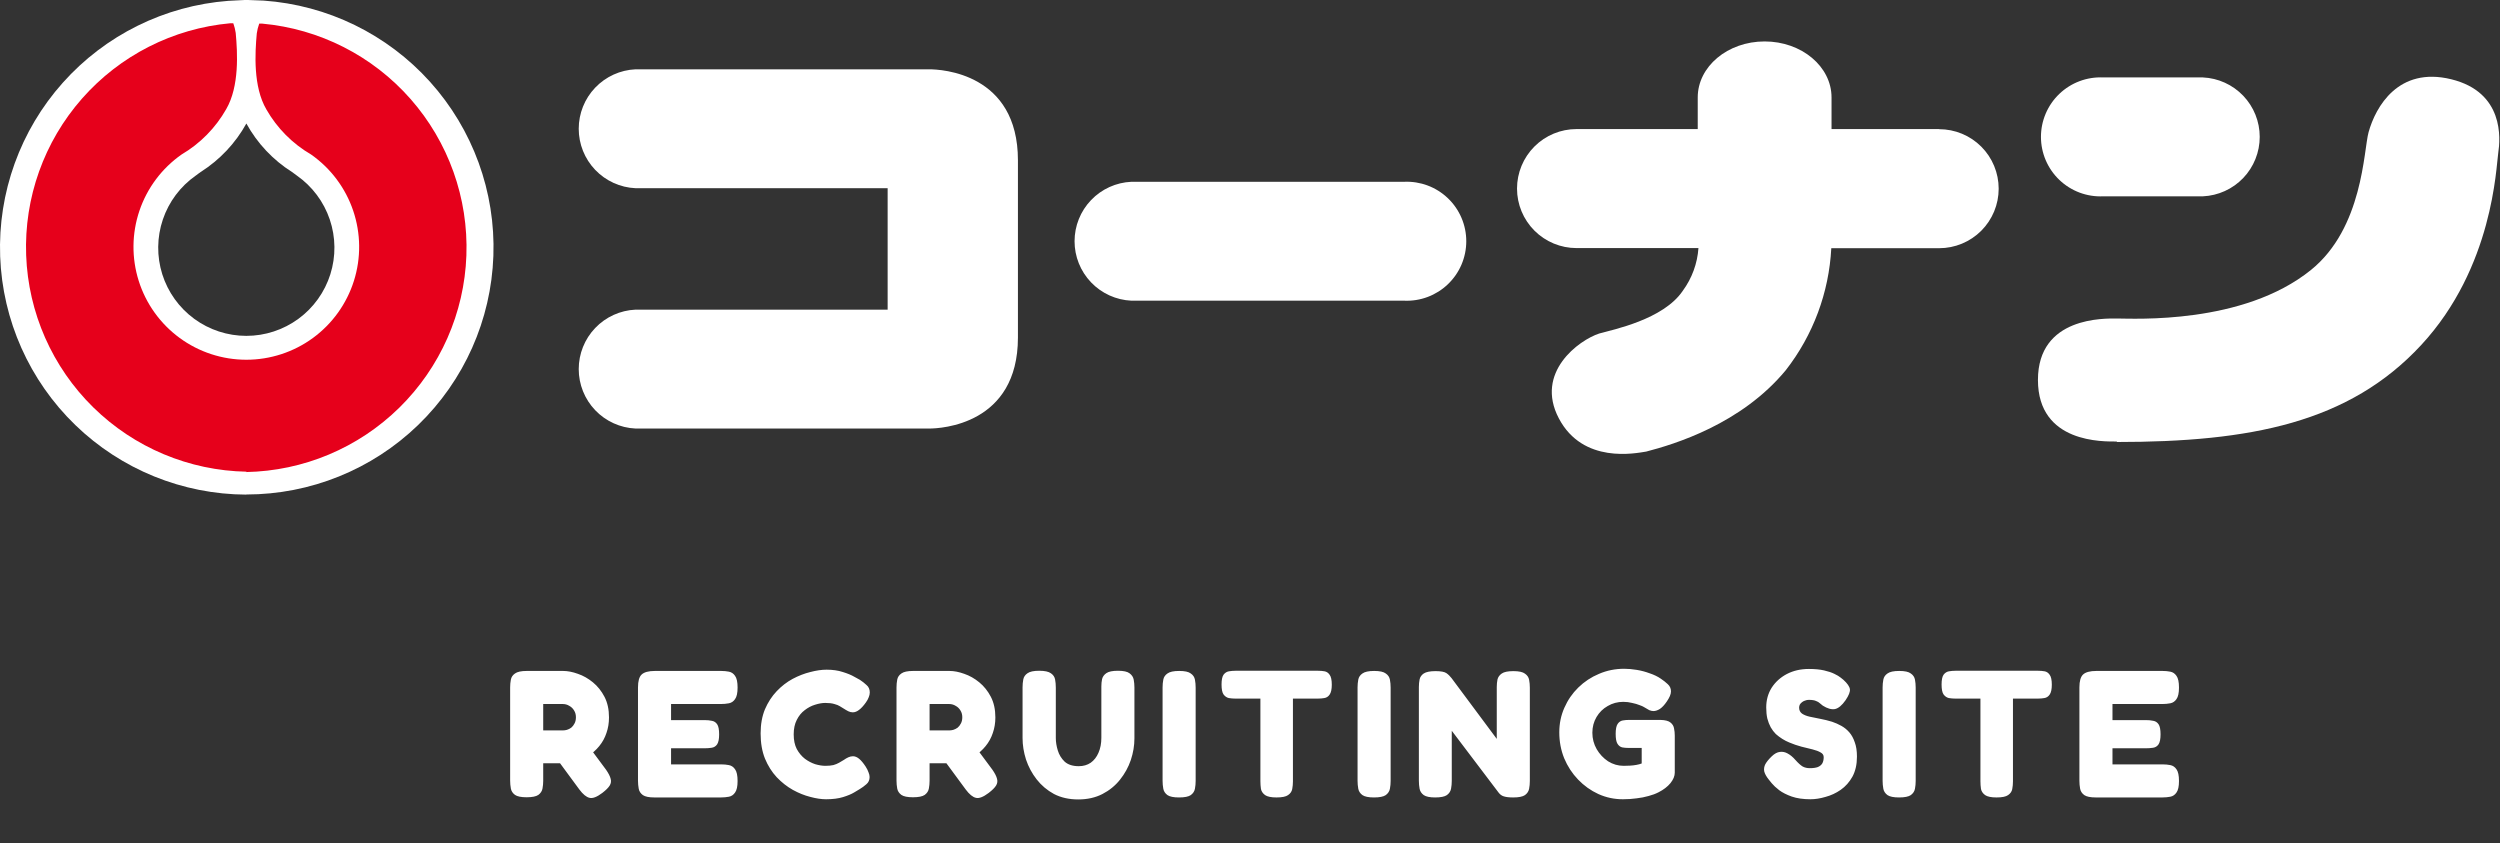
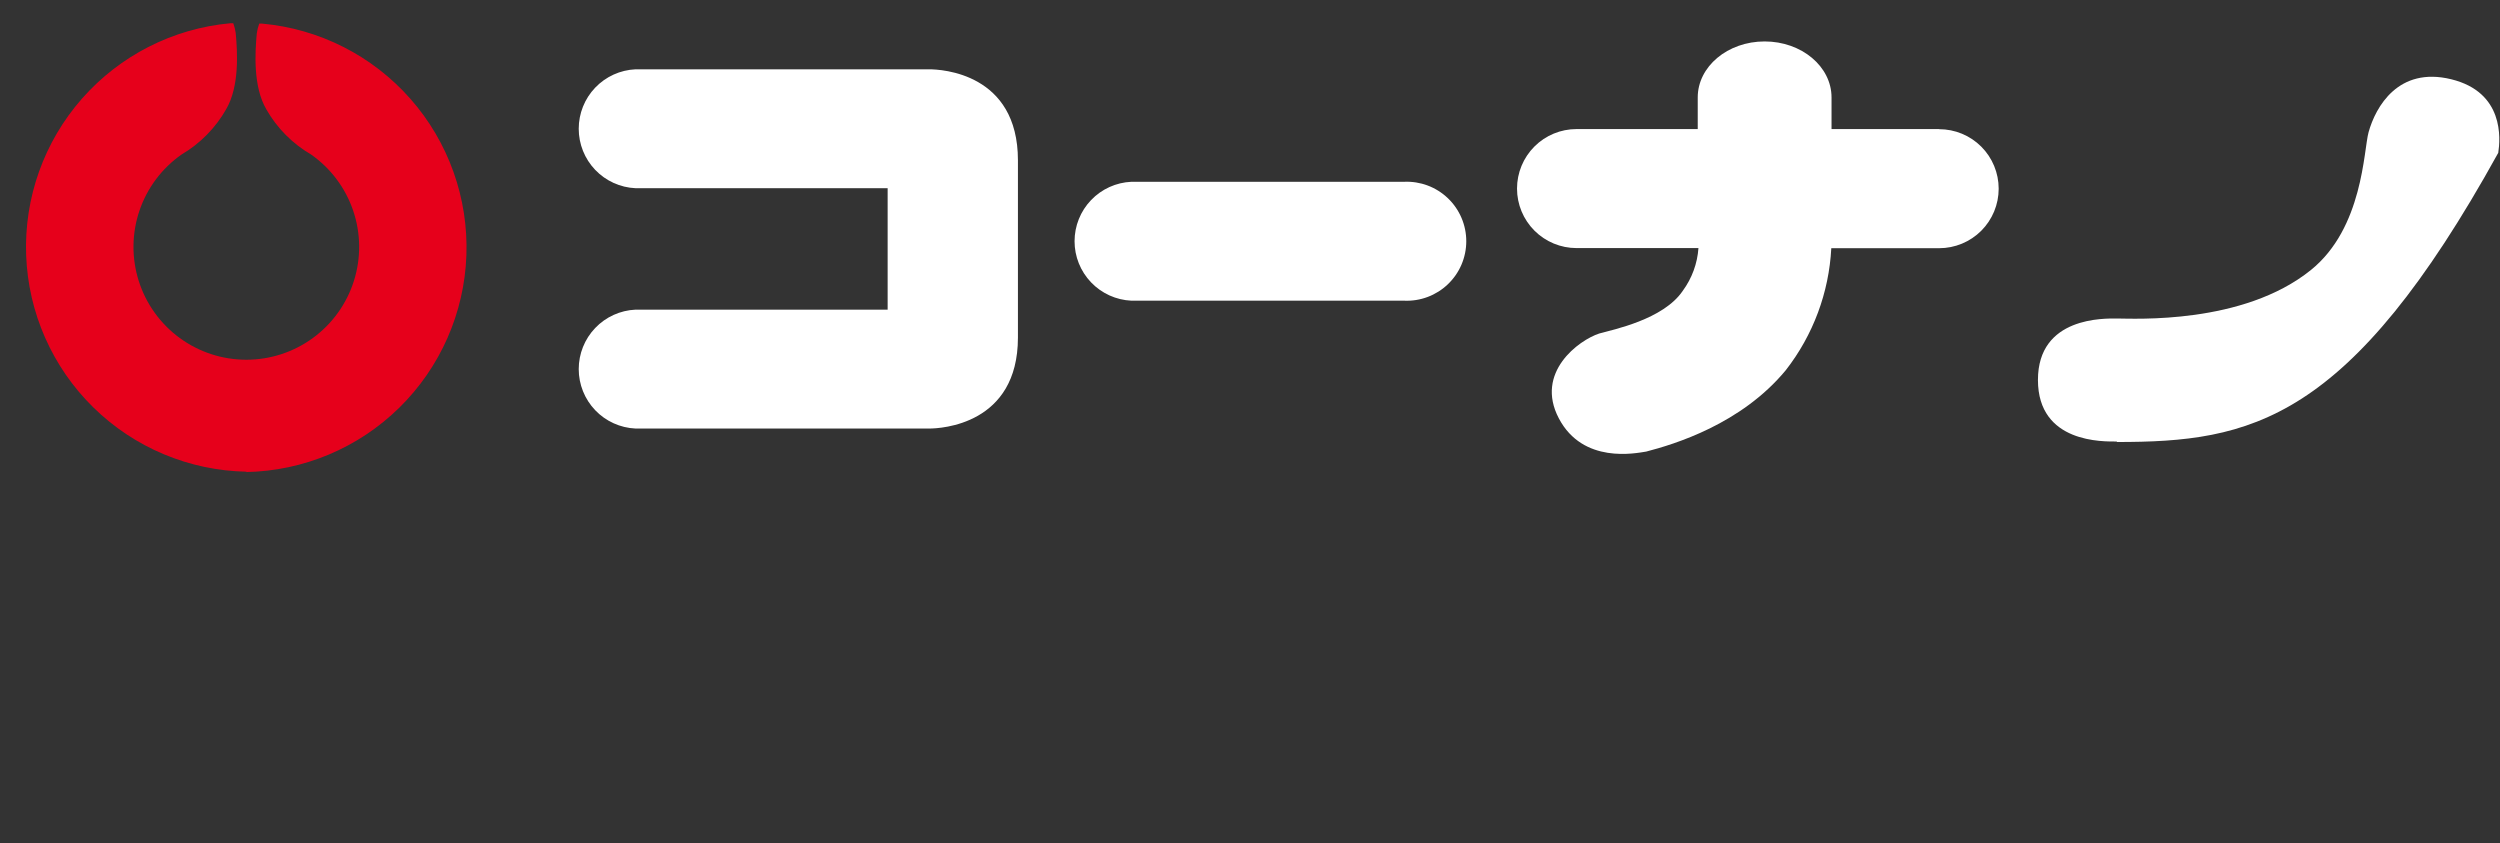
<svg xmlns="http://www.w3.org/2000/svg" width="249" height="84" viewBox="0 0 249 84" fill="none">
  <rect x="0" y="0" width="249" height="84" fill="#333333" stroke="none" />
-   <path d="M24.539 49.264C18.179 49.241 12.074 46.759 7.503 42.336C2.932 37.914 0.249 31.894 0.016 25.538C-0.216 19.182 2.02 12.982 6.256 8.238C10.492 3.493 16.399 0.571 22.741 0.084L24.37 0H24.696L26.253 0.06C32.619 0.507 38.562 3.407 42.832 8.149C47.101 12.892 49.363 19.106 49.141 25.483C48.919 31.861 46.23 37.903 41.641 42.336C37.051 46.77 30.92 49.249 24.539 49.252V49.264ZM24.539 12.301C23.451 14.267 21.886 15.927 19.988 17.129C19.843 17.238 19.71 17.323 19.614 17.407L19.493 17.492C17.966 18.563 16.82 20.093 16.221 21.86C15.623 23.628 15.603 25.54 16.164 27.319C16.726 29.098 17.84 30.652 19.345 31.755C20.85 32.857 22.667 33.452 24.533 33.452C26.399 33.452 28.216 32.857 29.721 31.755C31.226 30.652 32.34 29.098 32.902 27.319C33.464 25.54 33.444 23.628 32.845 21.86C32.246 20.093 31.1 18.563 29.573 17.492L29.464 17.407L29.078 17.129C27.181 15.929 25.62 14.268 24.539 12.301Z" fill="white" />
  <path d="M24.503 47.017C30.225 46.91 35.689 44.615 39.772 40.604C43.854 36.593 46.245 31.17 46.452 25.45C46.659 19.731 44.667 14.149 40.885 9.853C37.104 5.557 31.82 2.873 26.12 2.353H25.819C25.705 2.665 25.624 2.989 25.577 3.318C25.396 5.274 25.203 8.63 26.531 10.899C27.594 12.763 29.131 14.312 30.985 15.39C32.942 16.762 34.41 18.721 35.177 20.984C35.944 23.247 35.97 25.696 35.25 27.975C34.531 30.253 33.104 32.243 31.177 33.656C29.25 35.069 26.923 35.83 24.533 35.83C22.144 35.83 19.816 35.069 17.889 33.656C15.962 32.243 14.535 30.253 13.816 27.975C13.097 25.696 13.122 23.247 13.889 20.984C14.656 18.721 16.125 16.762 18.081 15.39C19.937 14.298 21.474 12.737 22.535 10.863C23.851 8.594 23.658 5.238 23.477 3.282C23.43 2.953 23.349 2.629 23.235 2.316H22.934C17.233 2.837 11.949 5.523 8.168 9.82C4.387 14.117 2.396 19.7 2.605 25.42C2.813 31.14 5.206 36.563 9.29 40.573C13.375 44.584 18.84 46.877 24.563 46.981" fill="#E6001B" />
  <path d="M88.409 18.745H63.3C61.776 18.677 60.337 18.023 59.283 16.92C58.229 15.817 57.641 14.35 57.641 12.824C57.641 11.299 58.229 9.832 59.283 8.729C60.337 7.626 61.776 6.972 63.3 6.903H92.55C93.757 6.903 101.386 7.278 101.386 15.969V33.617C101.386 42.309 93.697 42.683 92.55 42.683H63.3C61.776 42.614 60.337 41.96 59.283 40.858C58.229 39.755 57.641 38.288 57.641 36.762C57.641 35.236 58.229 33.77 59.283 32.667C60.337 31.564 61.776 30.91 63.3 30.841H88.409V18.745Z" fill="white" />
  <path d="M139.847 18.106C140.647 18.07 141.446 18.196 142.196 18.477C142.945 18.758 143.63 19.189 144.209 19.742C144.788 20.296 145.249 20.96 145.564 21.697C145.879 22.433 146.041 23.226 146.041 24.027C146.041 24.828 145.879 25.62 145.564 26.357C145.249 27.093 144.788 27.758 144.209 28.311C143.63 28.865 142.945 29.295 142.196 29.576C141.446 29.858 140.647 29.984 139.847 29.948H112.686C111.162 29.879 109.723 29.225 108.669 28.122C107.614 27.019 107.026 25.552 107.026 24.027C107.026 22.501 107.614 21.034 108.669 19.931C109.723 18.828 111.162 18.174 112.686 18.106H139.847Z" fill="white" />
-   <path d="M219.409 7.712C220.933 7.781 222.371 8.435 223.426 9.538C224.48 10.641 225.068 12.107 225.068 13.633C225.068 15.159 224.48 16.626 223.426 17.729C222.371 18.831 220.933 19.485 219.409 19.554H209.474C208.674 19.59 207.875 19.464 207.125 19.183C206.375 18.901 205.69 18.471 205.111 17.918C204.532 17.364 204.071 16.699 203.756 15.963C203.441 15.227 203.279 14.434 203.279 13.633C203.279 12.832 203.441 12.04 203.756 11.303C204.071 10.567 204.532 9.902 205.111 9.349C205.69 8.795 206.375 8.365 207.125 8.084C207.875 7.802 208.674 7.676 209.474 7.712H219.409Z" fill="white" />
  <path d="M193.104 12.855H182.421V9.704C182.421 6.626 179.439 4.127 175.757 4.127C172.076 4.127 169.094 6.626 169.094 9.704V12.855H157.023C155.451 12.855 153.943 13.479 152.832 14.591C151.72 15.702 151.095 17.21 151.095 18.782C151.095 20.354 151.72 21.861 152.832 22.973C153.943 24.084 155.451 24.709 157.023 24.709H169.166C169.058 26.244 168.518 27.716 167.609 28.958C165.678 31.831 160.644 32.833 159.28 33.219C157.276 33.871 152.846 37.082 155.26 41.669C157.674 46.256 162.95 45.134 163.964 44.977C166.752 44.252 173.428 42.249 177.87 36.865C180.588 33.377 182.168 29.137 182.397 24.721H193.14C194.712 24.721 196.22 24.096 197.332 22.985C198.443 21.873 199.068 20.366 199.068 18.794C199.068 17.222 198.443 15.714 197.332 14.603C196.22 13.491 194.712 12.867 193.14 12.867" fill="white" />
-   <path d="M210.849 43.975C209.534 43.975 202.979 44.181 202.979 37.843C202.979 31.506 209.642 31.723 210.849 31.723C212.539 31.723 223.404 32.351 230.164 26.894C235.366 22.706 235.415 14.944 235.91 13.169C236.61 10.646 238.867 6.602 244.142 7.894C249.418 9.186 249.043 13.821 248.826 15.221C248.609 16.622 248.331 26.617 241.149 34.367C233.966 42.117 224.14 44.024 210.825 44.024" fill="white" />
-   <path d="M52.448 79.408C51.908 79.408 51.524 79.33 51.296 79.174C51.068 79.006 50.93 78.796 50.882 78.544C50.834 78.28 50.81 78.016 50.81 77.752V68.464C50.81 68.2 50.834 67.942 50.882 67.69C50.93 67.438 51.068 67.234 51.296 67.078C51.524 66.91 51.914 66.826 52.466 66.826H56.084C56.54 66.826 57.032 66.922 57.56 67.114C58.088 67.294 58.586 67.576 59.054 67.96C59.522 68.344 59.906 68.824 60.206 69.4C60.506 69.976 60.656 70.66 60.656 71.452C60.656 72.004 60.572 72.52 60.404 73C60.248 73.48 60.008 73.918 59.684 74.314C59.372 74.698 58.988 75.04 58.532 75.34C58.088 75.628 57.578 75.856 57.002 76.024H54.104V77.77C54.104 78.034 54.08 78.292 54.032 78.544C53.984 78.796 53.846 79.006 53.618 79.174C53.39 79.33 53 79.408 52.448 79.408ZM59.99 78.976C59.45 79.384 59.024 79.546 58.712 79.462C58.4 79.39 58.064 79.114 57.704 78.634L54.392 74.134L58.136 73.666L60.368 76.672C60.608 77.02 60.758 77.314 60.818 77.554C60.89 77.794 60.86 78.022 60.728 78.238C60.596 78.454 60.35 78.7 59.99 78.976ZM54.104 72.748H56.084C56.192 72.748 56.318 72.73 56.462 72.694C56.618 72.646 56.762 72.574 56.894 72.478C57.026 72.37 57.134 72.232 57.218 72.064C57.314 71.896 57.362 71.686 57.362 71.434C57.362 71.182 57.302 70.96 57.182 70.768C57.062 70.564 56.9 70.408 56.696 70.3C56.504 70.18 56.288 70.12 56.048 70.12H54.104V72.748ZM65.183 79.426C64.642 79.426 64.258 79.348 64.031 79.192C63.803 79.024 63.664 78.814 63.617 78.562C63.569 78.298 63.544 78.034 63.544 77.77V68.464C63.544 67.84 63.664 67.414 63.904 67.186C64.156 66.946 64.6 66.826 65.237 66.826H71.825C72.1 66.826 72.359 66.85 72.599 66.898C72.85 66.946 73.055 67.084 73.21 67.312C73.379 67.54 73.463 67.93 73.463 68.482C73.463 69.022 73.379 69.406 73.21 69.634C73.055 69.862 72.85 70 72.599 70.048C72.347 70.096 72.082 70.12 71.806 70.12H66.838V71.722H70.168C70.445 71.722 70.691 71.746 70.906 71.794C71.123 71.83 71.296 71.944 71.428 72.136C71.561 72.328 71.626 72.664 71.626 73.144C71.626 73.6 71.561 73.93 71.428 74.134C71.296 74.326 71.117 74.44 70.888 74.476C70.66 74.512 70.409 74.53 70.132 74.53H66.838V76.132H71.825C72.1 76.132 72.359 76.156 72.599 76.204C72.85 76.252 73.055 76.39 73.21 76.618C73.379 76.846 73.463 77.236 73.463 77.788C73.463 78.328 73.379 78.712 73.21 78.94C73.055 79.168 72.85 79.306 72.599 79.354C72.347 79.402 72.082 79.426 71.806 79.426H65.183ZM82.274 79.606C81.806 79.606 81.284 79.528 80.708 79.372C80.132 79.228 79.55 78.994 78.962 78.67C78.386 78.346 77.852 77.926 77.36 77.41C76.88 76.894 76.49 76.276 76.19 75.556C75.902 74.836 75.758 74.002 75.758 73.054C75.758 72.142 75.902 71.338 76.19 70.642C76.49 69.946 76.88 69.346 77.36 68.842C77.84 68.338 78.368 67.93 78.944 67.618C79.532 67.306 80.12 67.078 80.708 66.934C81.296 66.778 81.836 66.7 82.328 66.7C82.94 66.7 83.48 66.778 83.948 66.934C84.416 67.078 84.794 67.234 85.082 67.402C85.382 67.558 85.568 67.66 85.64 67.708C85.88 67.864 86.102 68.038 86.306 68.23C86.522 68.41 86.63 68.656 86.63 68.968C86.63 69.124 86.594 69.286 86.522 69.454C86.462 69.622 86.366 69.796 86.234 69.976C85.994 70.312 85.766 70.558 85.55 70.714C85.346 70.87 85.142 70.948 84.938 70.948C84.782 70.948 84.632 70.912 84.488 70.84C84.344 70.768 84.17 70.666 83.966 70.534C83.882 70.474 83.774 70.408 83.642 70.336C83.51 70.252 83.33 70.18 83.102 70.12C82.874 70.048 82.574 70.012 82.202 70.012C81.89 70.012 81.548 70.072 81.176 70.192C80.816 70.3 80.474 70.48 80.15 70.732C79.826 70.972 79.562 71.296 79.358 71.704C79.154 72.1 79.052 72.58 79.052 73.144C79.052 73.72 79.154 74.206 79.358 74.602C79.574 74.998 79.844 75.322 80.168 75.574C80.492 75.814 80.834 75.994 81.194 76.114C81.566 76.222 81.902 76.276 82.202 76.276C82.514 76.276 82.778 76.252 82.994 76.204C83.21 76.144 83.402 76.066 83.57 75.97C83.75 75.874 83.912 75.778 84.056 75.682C84.188 75.586 84.332 75.502 84.488 75.43C84.644 75.358 84.8 75.322 84.956 75.322C85.16 75.322 85.364 75.406 85.568 75.574C85.772 75.742 85.988 76 86.216 76.348C86.348 76.552 86.444 76.744 86.504 76.924C86.576 77.092 86.612 77.248 86.612 77.392C86.612 77.692 86.504 77.932 86.288 78.112C86.084 78.292 85.862 78.454 85.622 78.598C85.538 78.646 85.358 78.754 85.082 78.922C84.806 79.09 84.434 79.246 83.966 79.39C83.498 79.534 82.934 79.606 82.274 79.606ZM90.93 79.408C90.39 79.408 90.006 79.33 89.778 79.174C89.55 79.006 89.412 78.796 89.364 78.544C89.316 78.28 89.292 78.016 89.292 77.752V68.464C89.292 68.2 89.316 67.942 89.364 67.69C89.412 67.438 89.55 67.234 89.778 67.078C90.006 66.91 90.396 66.826 90.948 66.826H94.566C95.022 66.826 95.514 66.922 96.042 67.114C96.57 67.294 97.068 67.576 97.536 67.96C98.004 68.344 98.388 68.824 98.688 69.4C98.988 69.976 99.138 70.66 99.138 71.452C99.138 72.004 99.054 72.52 98.886 73C98.73 73.48 98.49 73.918 98.166 74.314C97.854 74.698 97.47 75.04 97.014 75.34C96.57 75.628 96.06 75.856 95.484 76.024H92.586V77.77C92.586 78.034 92.562 78.292 92.514 78.544C92.466 78.796 92.328 79.006 92.1 79.174C91.872 79.33 91.482 79.408 90.93 79.408ZM98.472 78.976C97.932 79.384 97.506 79.546 97.194 79.462C96.882 79.39 96.546 79.114 96.186 78.634L92.874 74.134L96.618 73.666L98.85 76.672C99.09 77.02 99.24 77.314 99.3 77.554C99.372 77.794 99.342 78.022 99.21 78.238C99.078 78.454 98.832 78.7 98.472 78.976ZM92.586 72.748H94.566C94.674 72.748 94.8 72.73 94.944 72.694C95.1 72.646 95.244 72.574 95.376 72.478C95.508 72.37 95.616 72.232 95.7 72.064C95.796 71.896 95.844 71.686 95.844 71.434C95.844 71.182 95.784 70.96 95.664 70.768C95.544 70.564 95.382 70.408 95.178 70.3C94.986 70.18 94.77 70.12 94.53 70.12H92.586V72.748ZM107.391 79.624C106.479 79.624 105.675 79.444 104.979 79.084C104.295 78.712 103.719 78.226 103.251 77.626C102.783 77.026 102.429 76.366 102.189 75.646C101.961 74.926 101.847 74.212 101.847 73.504V68.464C101.847 68.188 101.871 67.924 101.919 67.672C101.967 67.42 102.105 67.216 102.333 67.06C102.561 66.892 102.951 66.808 103.503 66.808C104.055 66.808 104.445 66.892 104.673 67.06C104.901 67.216 105.039 67.42 105.087 67.672C105.135 67.924 105.159 68.194 105.159 68.482V73.504C105.159 73.9 105.225 74.314 105.357 74.746C105.489 75.178 105.717 75.55 106.041 75.862C106.377 76.162 106.845 76.312 107.445 76.312C107.901 76.312 108.297 76.198 108.633 75.97C108.969 75.73 109.227 75.4 109.407 74.98C109.599 74.548 109.695 74.05 109.695 73.486V68.374C109.695 68.11 109.719 67.864 109.767 67.636C109.827 67.396 109.971 67.198 110.199 67.042C110.427 66.886 110.811 66.808 111.351 66.808C111.903 66.808 112.287 66.892 112.503 67.06C112.731 67.228 112.869 67.438 112.917 67.69C112.965 67.942 112.989 68.206 112.989 68.482V73.54C112.989 74.26 112.869 74.98 112.629 75.7C112.389 76.408 112.029 77.062 111.549 77.662C111.081 78.25 110.499 78.724 109.803 79.084C109.107 79.444 108.303 79.624 107.391 79.624ZM117.431 79.426C116.891 79.426 116.507 79.348 116.279 79.192C116.051 79.024 115.913 78.814 115.865 78.562C115.817 78.298 115.793 78.034 115.793 77.77V68.464C115.793 68.2 115.817 67.942 115.865 67.69C115.913 67.438 116.051 67.234 116.279 67.078C116.507 66.91 116.897 66.826 117.449 66.826C118.001 66.826 118.385 66.91 118.601 67.078C118.829 67.234 118.967 67.438 119.015 67.69C119.063 67.942 119.087 68.206 119.087 68.482V77.788C119.087 78.052 119.063 78.31 119.015 78.562C118.967 78.814 118.829 79.024 118.601 79.192C118.373 79.348 117.983 79.426 117.431 79.426ZM131.278 66.808C131.506 66.808 131.722 66.826 131.926 66.862C132.13 66.898 132.298 67.012 132.43 67.204C132.574 67.396 132.646 67.726 132.646 68.194C132.646 68.65 132.574 68.98 132.43 69.184C132.298 69.376 132.124 69.49 131.908 69.526C131.704 69.562 131.488 69.58 131.26 69.58H128.776V77.824C128.776 78.088 128.752 78.346 128.704 78.598C128.656 78.838 128.518 79.036 128.29 79.192C128.074 79.348 127.69 79.426 127.138 79.426C126.61 79.426 126.232 79.348 126.004 79.192C125.776 79.024 125.638 78.82 125.59 78.58C125.554 78.328 125.536 78.07 125.536 77.806V69.58H123.034C122.818 69.58 122.602 69.562 122.386 69.526C122.182 69.478 122.008 69.358 121.864 69.166C121.732 68.974 121.666 68.644 121.666 68.176C121.666 67.72 121.732 67.396 121.864 67.204C122.008 67.012 122.188 66.898 122.404 66.862C122.62 66.826 122.836 66.808 123.052 66.808H131.278ZM136.851 79.426C136.311 79.426 135.927 79.348 135.699 79.192C135.471 79.024 135.333 78.814 135.285 78.562C135.237 78.298 135.213 78.034 135.213 77.77V68.464C135.213 68.2 135.237 67.942 135.285 67.69C135.333 67.438 135.471 67.234 135.699 67.078C135.927 66.91 136.317 66.826 136.869 66.826C137.421 66.826 137.805 66.91 138.021 67.078C138.249 67.234 138.387 67.438 138.435 67.69C138.483 67.942 138.507 68.206 138.507 68.482V77.788C138.507 78.052 138.483 78.31 138.435 78.562C138.387 78.814 138.249 79.024 138.021 79.192C137.793 79.348 137.403 79.426 136.851 79.426ZM142.94 79.426C142.412 79.426 142.034 79.348 141.806 79.192C141.578 79.024 141.44 78.814 141.392 78.562C141.344 78.31 141.32 78.046 141.32 77.77V68.428C141.32 68.164 141.344 67.912 141.392 67.672C141.44 67.432 141.578 67.234 141.806 67.078C142.046 66.922 142.436 66.844 142.976 66.844C143.504 66.844 143.864 66.91 144.056 67.042C144.248 67.174 144.422 67.342 144.578 67.546L149.078 73.594V68.428C149.078 68.164 149.102 67.912 149.15 67.672C149.21 67.432 149.354 67.234 149.582 67.078C149.81 66.922 150.194 66.844 150.734 66.844C151.286 66.844 151.67 66.928 151.886 67.096C152.114 67.252 152.252 67.456 152.3 67.708C152.348 67.96 152.372 68.224 152.372 68.5V77.788C152.372 78.052 152.348 78.31 152.3 78.562C152.252 78.814 152.114 79.024 151.886 79.192C151.658 79.348 151.268 79.426 150.716 79.426C150.308 79.426 149.996 79.39 149.78 79.318C149.576 79.258 149.402 79.132 149.258 78.94L144.596 72.784V77.788C144.596 78.052 144.572 78.31 144.524 78.562C144.476 78.814 144.338 79.024 144.11 79.192C143.882 79.348 143.492 79.426 142.94 79.426ZM161.641 79.606C160.777 79.606 159.961 79.432 159.193 79.084C158.437 78.736 157.765 78.256 157.177 77.644C156.589 77.032 156.127 76.324 155.791 75.52C155.467 74.716 155.305 73.858 155.305 72.946C155.305 72.07 155.473 71.254 155.809 70.498C156.145 69.73 156.607 69.058 157.195 68.482C157.795 67.894 158.485 67.438 159.265 67.114C160.045 66.778 160.879 66.61 161.767 66.61C162.151 66.61 162.565 66.646 163.009 66.718C163.453 66.79 163.885 66.904 164.305 67.06C164.737 67.204 165.109 67.384 165.421 67.6C165.673 67.768 165.901 67.948 166.105 68.14C166.321 68.332 166.429 68.572 166.429 68.86C166.429 69.004 166.393 69.16 166.321 69.328C166.249 69.496 166.147 69.676 166.015 69.868C165.787 70.204 165.559 70.45 165.331 70.606C165.103 70.75 164.887 70.822 164.683 70.822C164.551 70.822 164.413 70.792 164.269 70.732C164.137 70.66 163.951 70.552 163.711 70.408C163.639 70.36 163.501 70.3 163.297 70.228C163.093 70.144 162.847 70.072 162.559 70.012C162.283 69.94 161.989 69.904 161.677 69.904C161.113 69.904 160.597 70.042 160.129 70.318C159.661 70.582 159.289 70.948 159.013 71.416C158.737 71.884 158.599 72.406 158.599 72.982C158.599 73.57 158.743 74.116 159.031 74.62C159.319 75.112 159.697 75.514 160.165 75.826C160.645 76.126 161.161 76.276 161.713 76.276C161.929 76.276 162.139 76.27 162.343 76.258C162.559 76.246 162.769 76.222 162.973 76.186C163.177 76.15 163.357 76.102 163.513 76.042V74.494H162.181C161.965 74.494 161.761 74.476 161.569 74.44C161.377 74.392 161.221 74.272 161.101 74.08C160.981 73.888 160.921 73.558 160.921 73.09C160.921 72.622 160.987 72.292 161.119 72.1C161.251 71.908 161.419 71.794 161.623 71.758C161.827 71.722 162.031 71.704 162.235 71.704H165.385C165.865 71.716 166.201 71.806 166.393 71.974C166.585 72.13 166.699 72.322 166.735 72.55C166.783 72.778 166.807 73.018 166.807 73.27V76.96C166.807 77.296 166.663 77.644 166.375 78.004C166.087 78.352 165.697 78.652 165.205 78.904C164.905 79.06 164.569 79.186 164.197 79.282C163.825 79.39 163.423 79.468 162.991 79.516C162.571 79.576 162.121 79.606 161.641 79.606ZM180.326 79.606C179.594 79.606 178.97 79.516 178.454 79.336C177.95 79.156 177.536 78.946 177.212 78.706C176.888 78.454 176.642 78.226 176.474 78.022C176.306 77.818 176.204 77.692 176.168 77.644C175.928 77.344 175.778 77.074 175.718 76.834C175.67 76.594 175.706 76.354 175.826 76.114C175.958 75.874 176.174 75.61 176.474 75.322C176.75 75.058 177.02 74.914 177.284 74.89C177.548 74.854 177.806 74.908 178.058 75.052C178.322 75.196 178.574 75.406 178.814 75.682C179.102 76.006 179.348 76.228 179.552 76.348C179.756 76.456 179.99 76.51 180.254 76.51C180.578 76.51 180.842 76.474 181.046 76.402C181.25 76.318 181.4 76.198 181.496 76.042C181.592 75.874 181.64 75.664 181.64 75.412C181.64 75.208 181.538 75.052 181.334 74.944C181.13 74.824 180.86 74.722 180.524 74.638C180.2 74.554 179.834 74.464 179.426 74.368C179.018 74.26 178.616 74.122 178.22 73.954C177.98 73.858 177.746 73.738 177.518 73.594C177.29 73.45 177.074 73.288 176.87 73.108C176.678 72.916 176.51 72.694 176.366 72.442C176.222 72.178 176.108 71.884 176.024 71.56C175.952 71.236 175.916 70.87 175.916 70.462C175.916 69.73 176.096 69.076 176.456 68.5C176.828 67.924 177.332 67.468 177.968 67.132C178.616 66.796 179.348 66.628 180.164 66.628C180.752 66.628 181.256 66.676 181.676 66.772C182.096 66.868 182.438 66.982 182.702 67.114C182.978 67.246 183.188 67.372 183.332 67.492C183.476 67.6 183.566 67.672 183.602 67.708C183.998 68.068 184.214 68.38 184.25 68.644C184.286 68.896 184.142 69.262 183.818 69.742C183.458 70.258 183.104 70.552 182.756 70.624C182.408 70.684 182.006 70.57 181.55 70.282C181.454 70.21 181.358 70.132 181.262 70.048C181.166 69.952 181.034 69.874 180.866 69.814C180.71 69.742 180.47 69.706 180.146 69.706C180.026 69.706 179.906 69.73 179.786 69.778C179.666 69.814 179.564 69.868 179.48 69.94C179.396 70 179.324 70.078 179.264 70.174C179.216 70.27 179.192 70.372 179.192 70.48C179.192 70.732 179.288 70.93 179.48 71.074C179.672 71.206 179.924 71.308 180.236 71.38C180.56 71.452 180.914 71.524 181.298 71.596C181.682 71.668 182.072 71.764 182.468 71.884C182.792 71.992 183.104 72.13 183.404 72.298C183.704 72.466 183.968 72.682 184.196 72.946C184.424 73.21 184.604 73.54 184.736 73.936C184.88 74.32 184.952 74.794 184.952 75.358C184.952 76.138 184.802 76.804 184.502 77.356C184.202 77.896 183.812 78.334 183.332 78.67C182.864 78.994 182.36 79.228 181.82 79.372C181.292 79.528 180.794 79.606 180.326 79.606ZM189.146 79.426C188.606 79.426 188.222 79.348 187.994 79.192C187.766 79.024 187.628 78.814 187.58 78.562C187.532 78.298 187.508 78.034 187.508 77.77V68.464C187.508 68.2 187.532 67.942 187.58 67.69C187.628 67.438 187.766 67.234 187.994 67.078C188.222 66.91 188.612 66.826 189.164 66.826C189.716 66.826 190.1 66.91 190.316 67.078C190.544 67.234 190.682 67.438 190.73 67.69C190.778 67.942 190.802 68.206 190.802 68.482V77.788C190.802 78.052 190.778 78.31 190.73 78.562C190.682 78.814 190.544 79.024 190.316 79.192C190.088 79.348 189.698 79.426 189.146 79.426ZM202.993 66.808C203.221 66.808 203.437 66.826 203.641 66.862C203.845 66.898 204.013 67.012 204.145 67.204C204.289 67.396 204.361 67.726 204.361 68.194C204.361 68.65 204.289 68.98 204.145 69.184C204.013 69.376 203.839 69.49 203.623 69.526C203.419 69.562 203.203 69.58 202.975 69.58H200.491V77.824C200.491 78.088 200.467 78.346 200.419 78.598C200.371 78.838 200.233 79.036 200.005 79.192C199.789 79.348 199.405 79.426 198.853 79.426C198.325 79.426 197.947 79.348 197.719 79.192C197.491 79.024 197.353 78.82 197.305 78.58C197.269 78.328 197.251 78.07 197.251 77.806V69.58H194.749C194.533 69.58 194.317 69.562 194.101 69.526C193.897 69.478 193.723 69.358 193.579 69.166C193.447 68.974 193.381 68.644 193.381 68.176C193.381 67.72 193.447 67.396 193.579 67.204C193.723 67.012 193.903 66.898 194.119 66.862C194.335 66.826 194.551 66.808 194.767 66.808H202.993ZM208.747 79.426C208.207 79.426 207.823 79.348 207.595 79.192C207.367 79.024 207.229 78.814 207.181 78.562C207.133 78.298 207.109 78.034 207.109 77.77V68.464C207.109 67.84 207.229 67.414 207.469 67.186C207.721 66.946 208.165 66.826 208.801 66.826H215.389C215.665 66.826 215.923 66.85 216.163 66.898C216.415 66.946 216.619 67.084 216.775 67.312C216.943 67.54 217.027 67.93 217.027 68.482C217.027 69.022 216.943 69.406 216.775 69.634C216.619 69.862 216.415 70 216.163 70.048C215.911 70.096 215.647 70.12 215.371 70.12H210.403V71.722H213.733C214.009 71.722 214.255 71.746 214.471 71.794C214.687 71.83 214.861 71.944 214.993 72.136C215.125 72.328 215.191 72.664 215.191 73.144C215.191 73.6 215.125 73.93 214.993 74.134C214.861 74.326 214.681 74.44 214.453 74.476C214.225 74.512 213.973 74.53 213.697 74.53H210.403V76.132H215.389C215.665 76.132 215.923 76.156 216.163 76.204C216.415 76.252 216.619 76.39 216.775 76.618C216.943 76.846 217.027 77.236 217.027 77.788C217.027 78.328 216.943 78.712 216.775 78.94C216.619 79.168 216.415 79.306 216.163 79.354C215.911 79.402 215.647 79.426 215.371 79.426H208.747Z" fill="white" />
+   <path d="M210.849 43.975C209.534 43.975 202.979 44.181 202.979 37.843C202.979 31.506 209.642 31.723 210.849 31.723C212.539 31.723 223.404 32.351 230.164 26.894C235.366 22.706 235.415 14.944 235.91 13.169C236.61 10.646 238.867 6.602 244.142 7.894C249.418 9.186 249.043 13.821 248.826 15.221C233.966 42.117 224.14 44.024 210.825 44.024" fill="white" />
</svg>